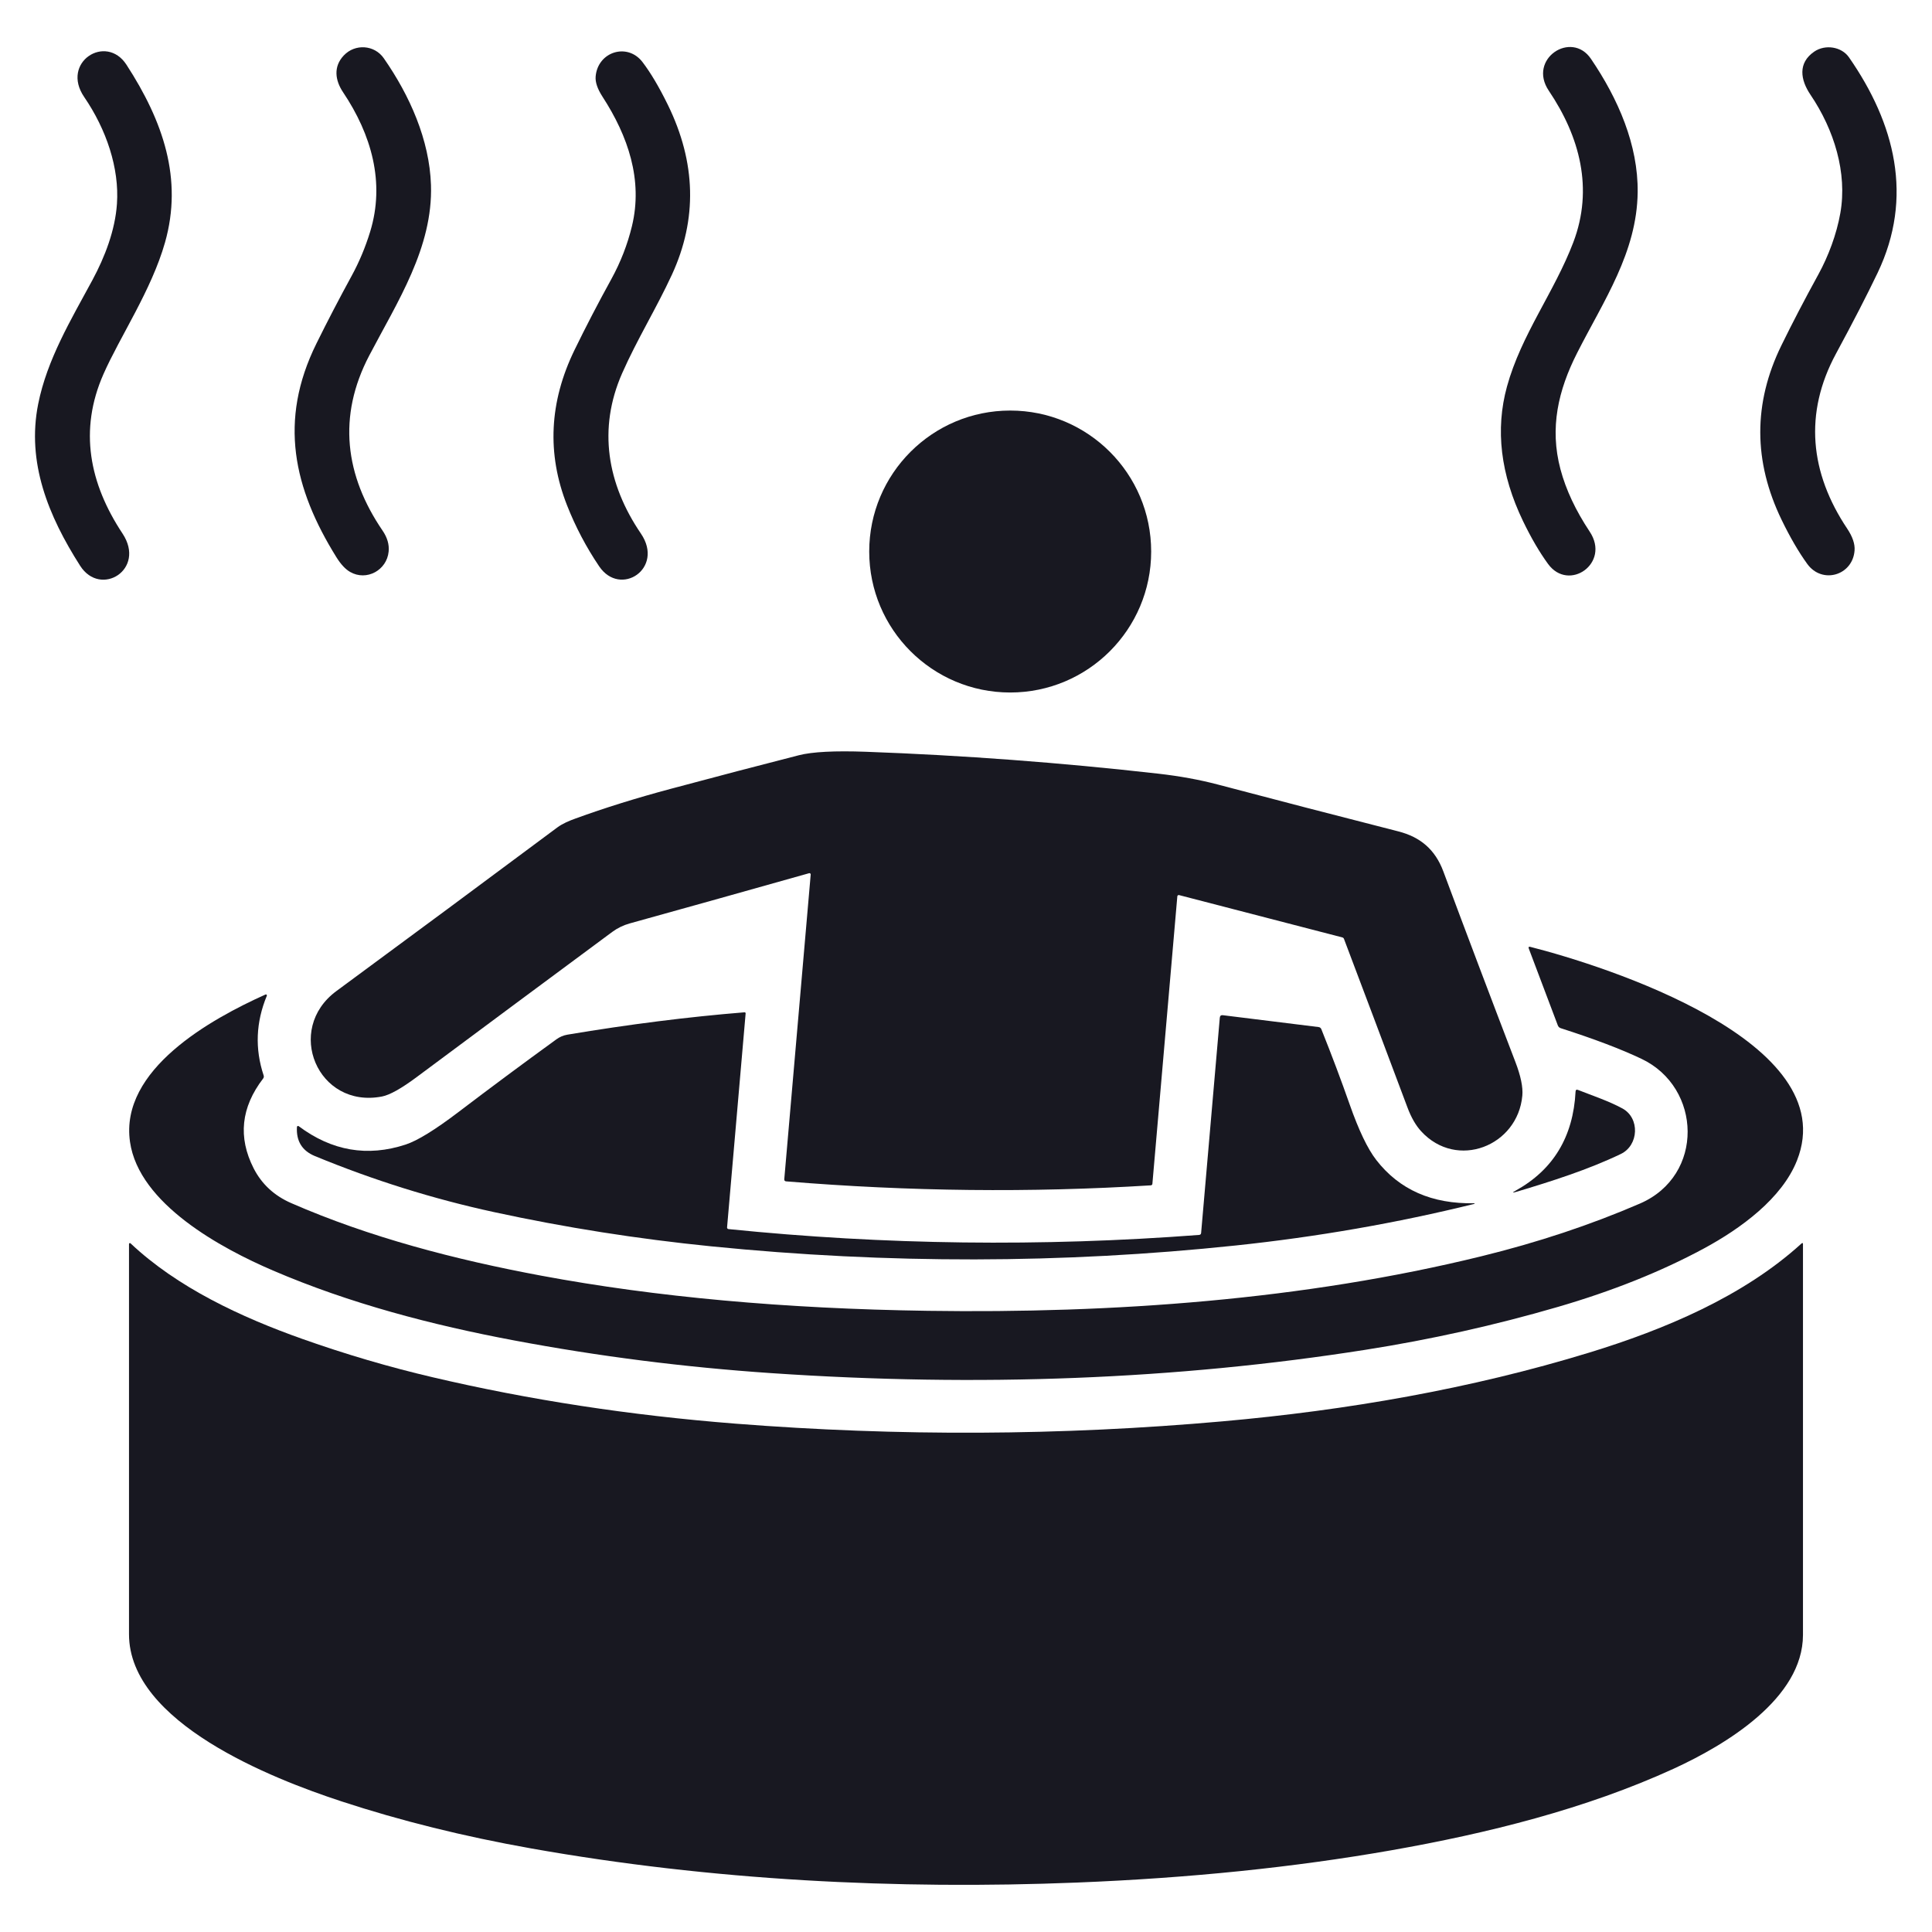
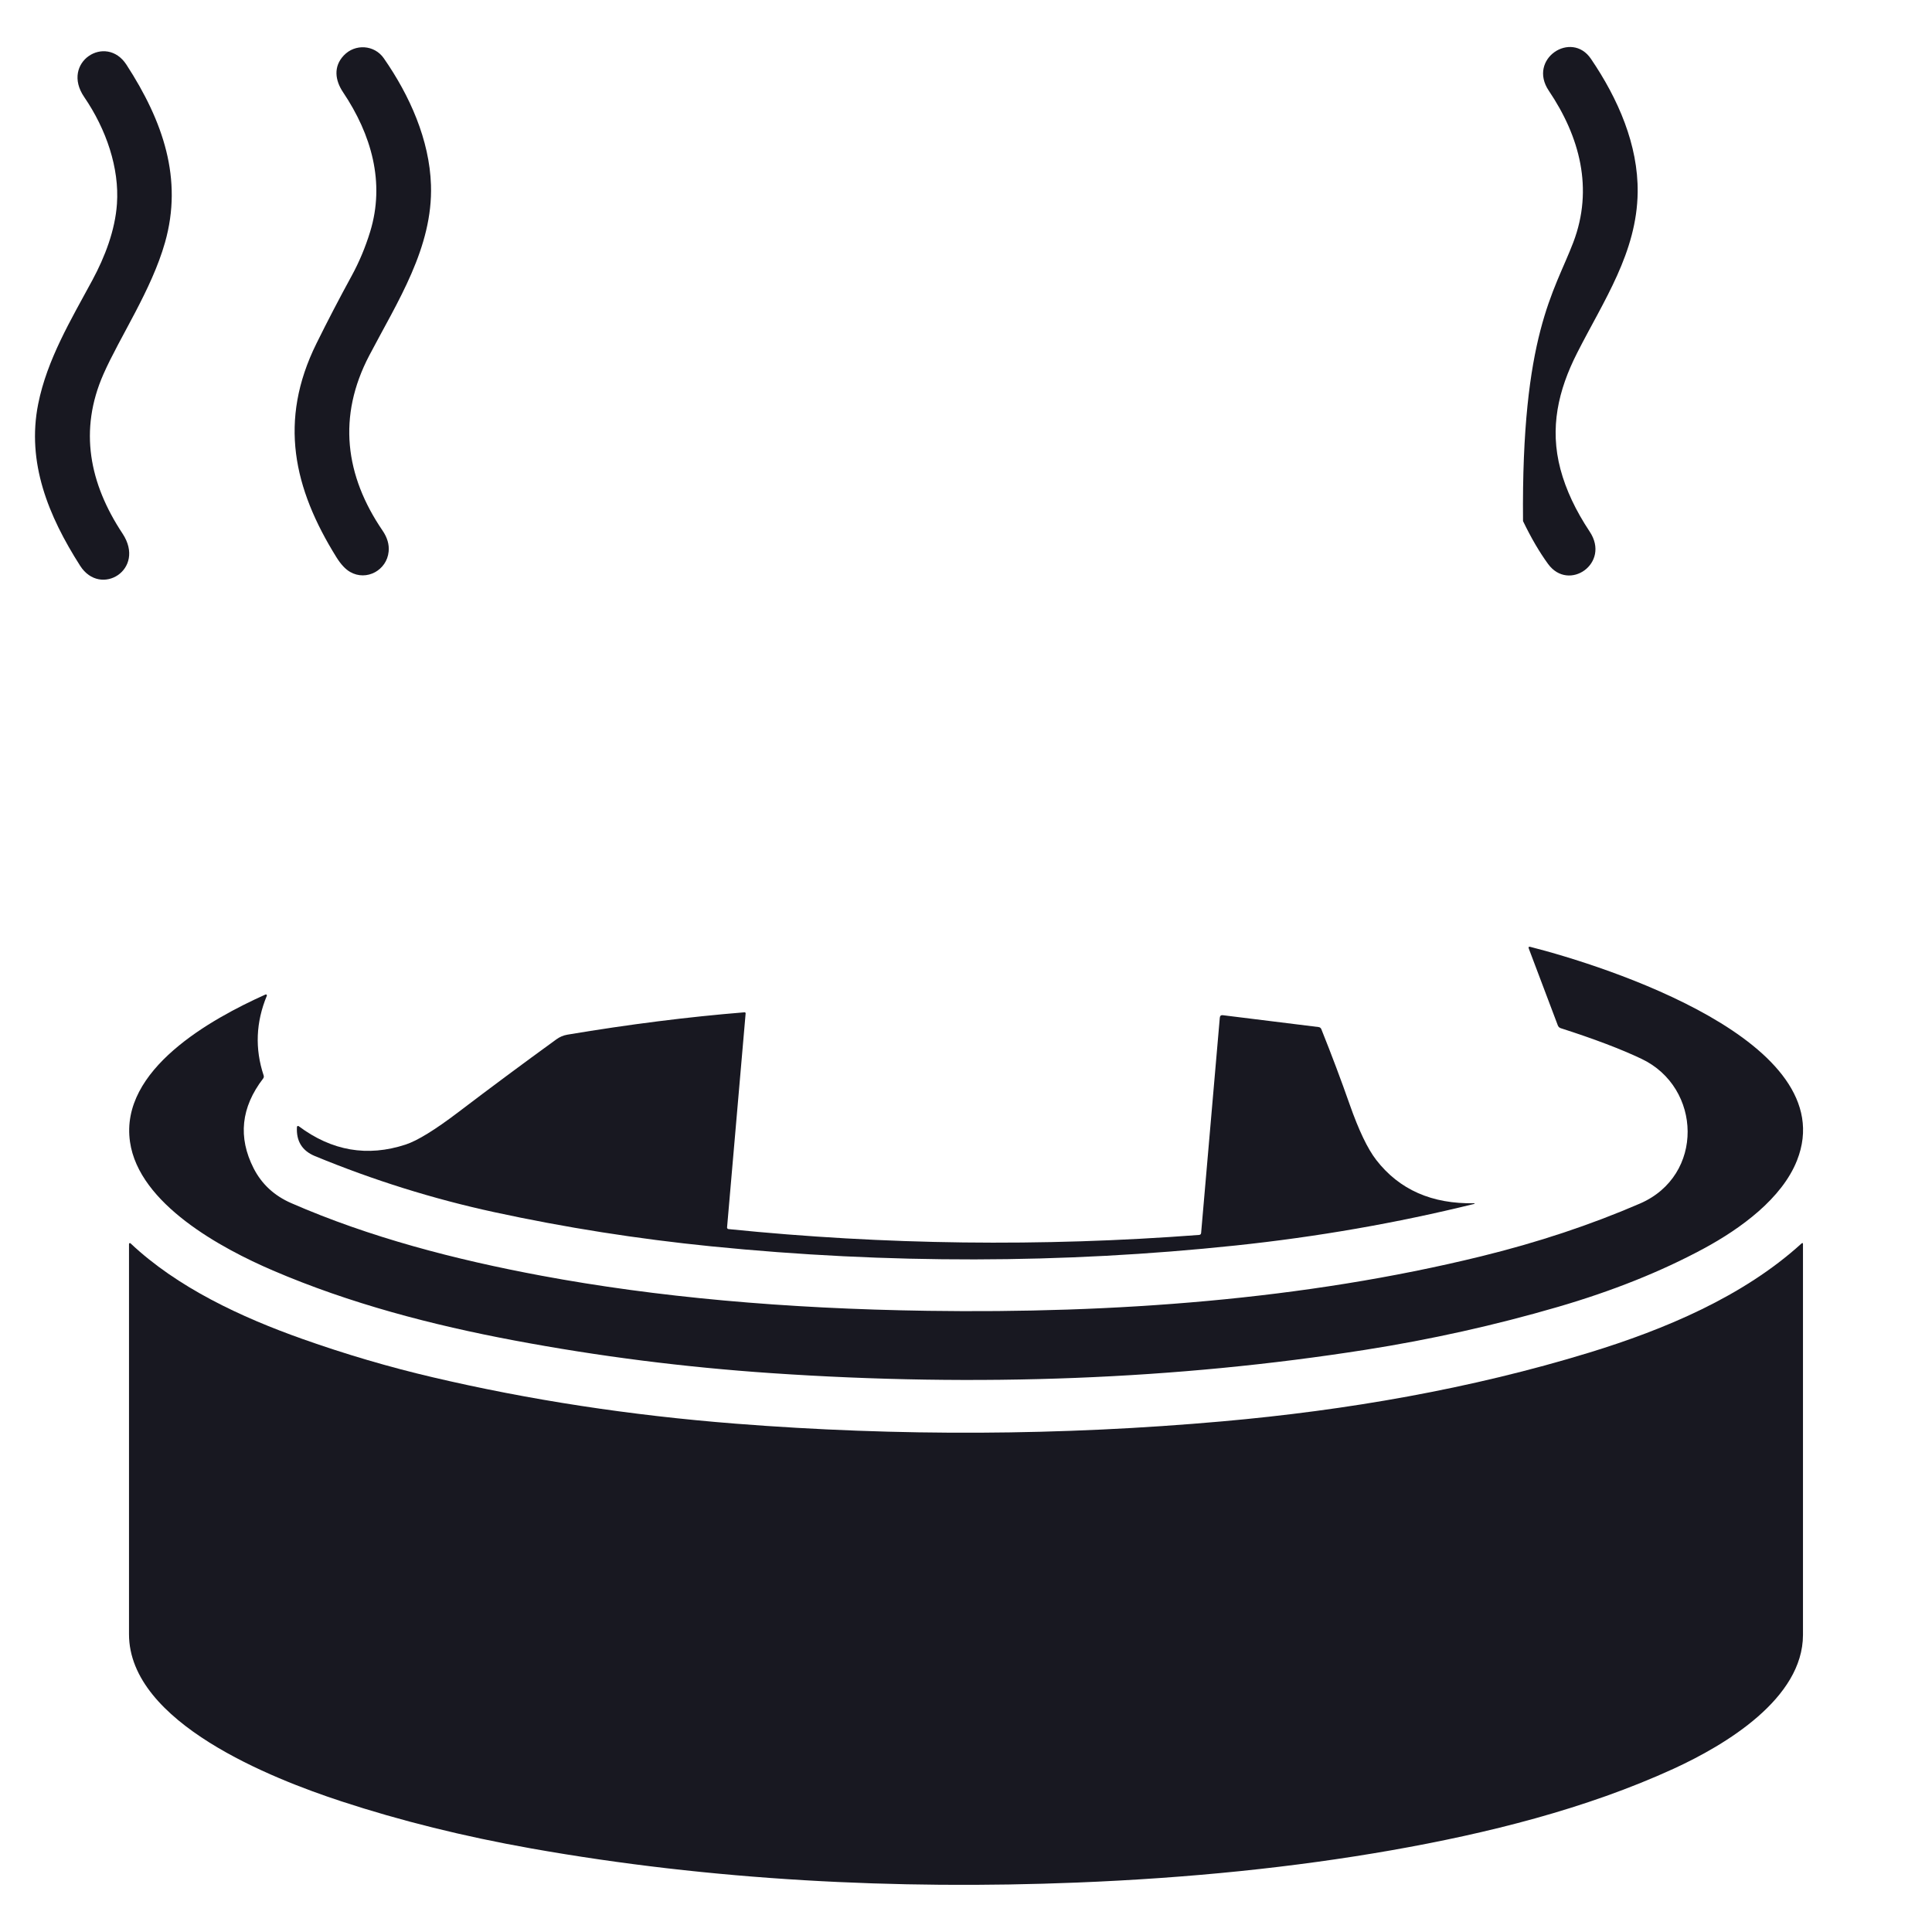
<svg xmlns="http://www.w3.org/2000/svg" width="512" height="512" viewBox="0 0 512 512" fill="none">
  <path d="M97.863 94.2C89.383 110.37 91.443 126.05 101.393 140.63C102.647 142.47 103.18 144.32 102.993 146.18C102.513 151.13 97.123 154.07 92.783 151.57C91.53 150.85 90.313 149.54 89.133 147.64C77.803 129.41 73.743 111.52 83.843 91.07C86.71 85.256 89.827 79.266 93.193 73.1C95.187 69.453 96.82 65.556 98.093 61.41C102.093 48.38 98.423 35.64 90.913 24.44C88.813 21.31 88.293 17.66 91.113 14.69C94.103 11.53 99.223 11.87 101.703 15.43C108.593 25.32 113.823 37.07 114.213 49.03C114.753 65.6 105.303 79.99 97.863 94.2Z" fill="#181821" />
-   <path d="M417.968 93.511C412.928 103.431 410.628 113.391 413.538 124.361C414.978 129.774 417.561 135.284 421.288 140.891C426.868 149.271 415.738 156.971 410.258 149.461C407.978 146.341 405.765 142.554 403.618 138.101C397.658 125.714 396.238 113.834 399.358 102.461C403.148 88.66 411.918 77.411 416.938 64.231C422.348 50.011 418.658 36.221 410.448 24.041C404.778 15.63 416.438 7.951 421.618 15.591C428.828 26.191 434.148 38.41 433.998 50.941C433.808 66.891 425.018 79.621 417.968 93.511Z" fill="#181821" />
-   <path d="M497.582 72.32C494.756 78.227 491.089 85.347 486.582 93.68C477.992 109.54 479.662 125.34 489.522 140.09C490.956 142.237 491.609 144.163 491.482 145.87C490.992 152.52 482.892 154.89 478.952 149.46C476.672 146.313 474.409 142.427 472.162 137.8C464.629 122.26 464.602 106.843 472.082 91.55C474.922 85.737 478.199 79.447 481.912 72.68C484.502 67.95 486.722 62.11 487.712 56.45C489.582 45.82 486.082 34.41 479.802 25.12C477.122 21.16 476.402 16.69 480.792 13.68C483.692 11.7 488.012 12.34 490.002 15.2C502.182 32.72 507.182 52.26 497.582 72.32Z" fill="#181821" />
+   <path d="M417.968 93.511C412.928 103.431 410.628 113.391 413.538 124.361C414.978 129.774 417.561 135.284 421.288 140.891C426.868 149.271 415.738 156.971 410.258 149.461C407.978 146.341 405.765 142.554 403.618 138.101C403.148 88.66 411.918 77.411 416.938 64.231C422.348 50.011 418.658 36.221 410.448 24.041C404.778 15.63 416.438 7.951 421.618 15.591C428.828 26.191 434.148 38.41 433.998 50.941C433.808 66.891 425.018 79.621 417.968 93.511Z" fill="#181821" />
  <path d="M27.402 99.18C20.882 114.01 23.682 128.12 32.472 141.4C38.772 150.93 26.642 158.39 21.242 149.94C12.802 136.72 7.022 122.56 10.122 107.05C12.482 95.26 18.762 84.83 24.492 74.22C27.832 68.02 30.512 61 30.992 54.02C31.652 44.54 28.182 34.3 22.312 25.71C16.022 16.51 28.092 8.8 33.512 17.15C43.242 32.15 48.502 47.43 43.732 64.25C40.152 76.88 31.772 89.25 27.402 99.18Z" fill="#181821" />
-   <path d="M178.07 72.778C174 81.608 168.81 89.988 164.87 98.928C158.4 113.628 160.9 128.258 169.85 141.408C176.13 150.648 164.39 158.378 158.78 150.078C155.347 144.998 152.507 139.601 150.26 133.888C144.893 120.228 145.56 106.511 152.26 92.738C155.24 86.618 158.493 80.355 162.02 73.948C164.473 69.475 166.29 64.805 167.47 59.938C170.44 47.668 166.41 36.028 159.69 25.658C158.343 23.585 157.73 21.798 157.85 20.298C158.39 13.698 166.26 11.218 170.26 16.438C172.42 19.265 174.66 23.041 176.98 27.768C184.473 43.075 184.837 58.078 178.07 72.778Z" fill="#181821" />
-   <path d="M267.712 183.521C288.345 183.521 305.072 166.794 305.072 146.161C305.072 125.527 288.345 108.801 267.712 108.801C247.078 108.801 230.352 125.527 230.352 146.161C230.352 166.794 247.078 183.521 267.712 183.521Z" fill="#181821" />
-   <path d="M312.004 237.538L305.394 313.738C305.382 313.841 305.335 313.937 305.26 314.008C305.185 314.079 305.087 314.122 304.984 314.128C273.13 316.108 240.924 315.758 208.364 313.078C207.984 313.052 207.81 312.848 207.844 312.468L214.844 231.758C214.849 231.705 214.841 231.651 214.821 231.601C214.8 231.551 214.768 231.507 214.727 231.472C214.685 231.437 214.636 231.414 214.583 231.402C214.53 231.391 214.475 231.393 214.424 231.408C198.437 235.922 182.6 240.355 166.914 244.708C165.207 245.182 163.657 245.932 162.264 246.958C144.704 259.958 127.434 272.778 110.454 285.418C106.354 288.472 103.274 290.195 101.214 290.588C84.174 293.868 75.344 272.808 89.154 262.638C108.927 248.078 128.434 233.632 147.674 219.298C149.134 218.218 150.874 217.508 152.564 216.898C160.21 214.112 168.617 211.492 177.784 209.038C190.137 205.732 201.444 202.768 211.704 200.148C215.27 199.235 221.204 198.928 229.504 199.228C255.29 200.168 281.1 202.102 306.934 205.028C312.627 205.675 317.877 206.632 322.684 207.898C338.19 211.992 354.154 216.135 370.574 220.328C376.394 221.818 380.334 225.118 382.504 230.948C388.624 247.368 394.987 264.195 401.594 281.428C403.02 285.148 403.634 288.118 403.434 290.338C402.234 303.728 386.084 310.098 376.634 299.818C375.2 298.258 373.987 296.152 372.994 293.498C366.787 276.952 361.177 262.055 356.164 248.808C356.13 248.716 356.074 248.633 356 248.567C355.927 248.501 355.839 248.453 355.744 248.428L312.464 237.208C312.411 237.195 312.357 237.193 312.304 237.204C312.251 237.214 312.201 237.235 312.157 237.266C312.113 237.298 312.077 237.339 312.05 237.385C312.024 237.432 312.008 237.485 312.004 237.538Z" fill="#181821" />
  <path d="M476.231 307.511C472.251 317.601 461.331 325.581 451.511 330.881C440.217 336.975 427.327 342.131 412.841 346.351C396.201 351.198 379.204 354.985 361.851 357.711C311.851 365.578 259.354 367.638 204.361 363.891C181.381 362.331 158.701 359.448 136.321 355.241C114.541 351.151 92.741 345.461 72.321 336.691C58.711 330.851 36.811 319.081 34.451 302.601C31.691 283.411 55.991 270.011 70.371 263.551C70.418 263.531 70.471 263.526 70.521 263.536C70.572 263.546 70.618 263.571 70.654 263.607C70.691 263.644 70.716 263.69 70.726 263.741C70.736 263.791 70.731 263.844 70.711 263.891C67.804 270.911 67.524 277.951 69.871 285.011C69.964 285.298 69.921 285.565 69.741 285.811C63.867 293.458 63.027 301.395 67.221 309.621C69.354 313.795 72.667 316.865 77.161 318.831C97.951 327.911 120.651 333.821 143.461 338.071C173.774 343.725 207.887 346.828 245.801 347.381C295.081 348.101 345.491 344.491 392.591 332.921C407.577 329.241 421.584 324.585 434.611 318.951C451.751 311.541 451.021 288.191 435.011 280.601C429.564 278.015 422.441 275.311 413.641 272.491C413.247 272.365 412.977 272.108 412.831 271.721L405.151 251.391C404.997 250.978 405.134 250.825 405.561 250.931C425.231 255.941 488.661 276.001 476.231 307.511Z" fill="#181821" />
  <path d="M193.051 325.72C234.444 329.927 276.014 330.444 317.761 327.27C318.101 327.244 318.284 327.064 318.311 326.73L323.261 269.7C323.308 269.2 323.578 268.98 324.071 269.04L349.431 272.18C349.791 272.227 350.038 272.417 350.171 272.75C352.918 279.604 355.421 286.254 357.681 292.7C360.081 299.534 362.424 304.43 364.711 307.39C370.817 315.277 379.481 319.104 390.701 318.87C390.719 318.874 390.736 318.884 390.749 318.898C390.762 318.912 390.77 318.929 390.773 318.948C390.775 318.967 390.771 318.986 390.762 319.003C390.752 319.019 390.738 319.032 390.721 319.04C370.181 324.107 349.088 327.784 327.441 330.07C281.588 334.91 235.261 334.984 188.461 330.29C168.948 328.33 149.768 325.307 130.921 321.22C114.781 317.72 98.957 312.77 83.451 306.37C80.064 304.97 78.478 302.404 78.691 298.67C78.692 298.616 78.709 298.564 78.738 298.519C78.767 298.474 78.809 298.438 78.858 298.415C78.907 298.392 78.961 298.383 79.014 298.39C79.068 298.396 79.119 298.417 79.161 298.45C87.934 305.017 97.381 306.64 107.501 303.32C110.628 302.294 115.291 299.424 121.491 294.71C129.911 288.304 138.561 281.88 147.441 275.44C148.328 274.794 149.301 274.38 150.361 274.2C166.694 271.46 182.344 269.484 197.311 268.27C197.35 268.267 197.389 268.273 197.425 268.286C197.462 268.3 197.495 268.321 197.523 268.349C197.55 268.376 197.571 268.409 197.585 268.446C197.598 268.482 197.604 268.521 197.601 268.56L192.681 325.26C192.67 325.37 192.702 325.48 192.771 325.566C192.841 325.652 192.941 325.708 193.051 325.72Z" fill="#181821" />
-   <path d="M429.551 305.808C420.891 309.968 411.201 313.048 401.841 315.848C400.748 316.175 400.701 316.062 401.701 315.508C411.641 309.995 416.921 301.252 417.541 289.278C417.568 288.825 417.788 288.682 418.201 288.848C422.131 290.398 426.271 291.758 429.951 293.748C434.641 296.298 434.301 303.518 429.551 305.808Z" fill="#181821" />
  <path d="M90.427 477.36C72.267 471.4 34.207 456.57 34.187 433.1C34.167 395.733 34.167 361.26 34.187 329.68C34.185 329.631 34.197 329.584 34.223 329.542C34.248 329.501 34.286 329.469 34.33 329.449C34.374 329.43 34.424 329.424 34.471 329.433C34.519 329.442 34.563 329.465 34.597 329.5C46.997 341.2 63.887 349.08 80.237 354.87C91.67 358.917 103.134 362.287 114.627 364.98C140.214 370.987 166.96 375.087 194.867 377.28C238.114 380.68 281.15 380.477 323.977 376.67C356.867 373.75 389.737 368.08 421.207 358.44C441.127 352.33 461.947 343.61 477.397 329.56C477.67 329.307 477.807 329.367 477.807 329.74C477.827 364.133 477.827 398.643 477.807 433.27C477.787 450.11 457.357 462.39 443.487 468.75C420.307 479.37 394.127 485.88 368.687 490.35C342.967 494.863 315.184 497.713 285.337 498.9C237.557 500.81 188.487 498.33 140.807 489.86C122.934 486.687 106.14 482.52 90.427 477.36Z" fill="#181821" />
</svg>